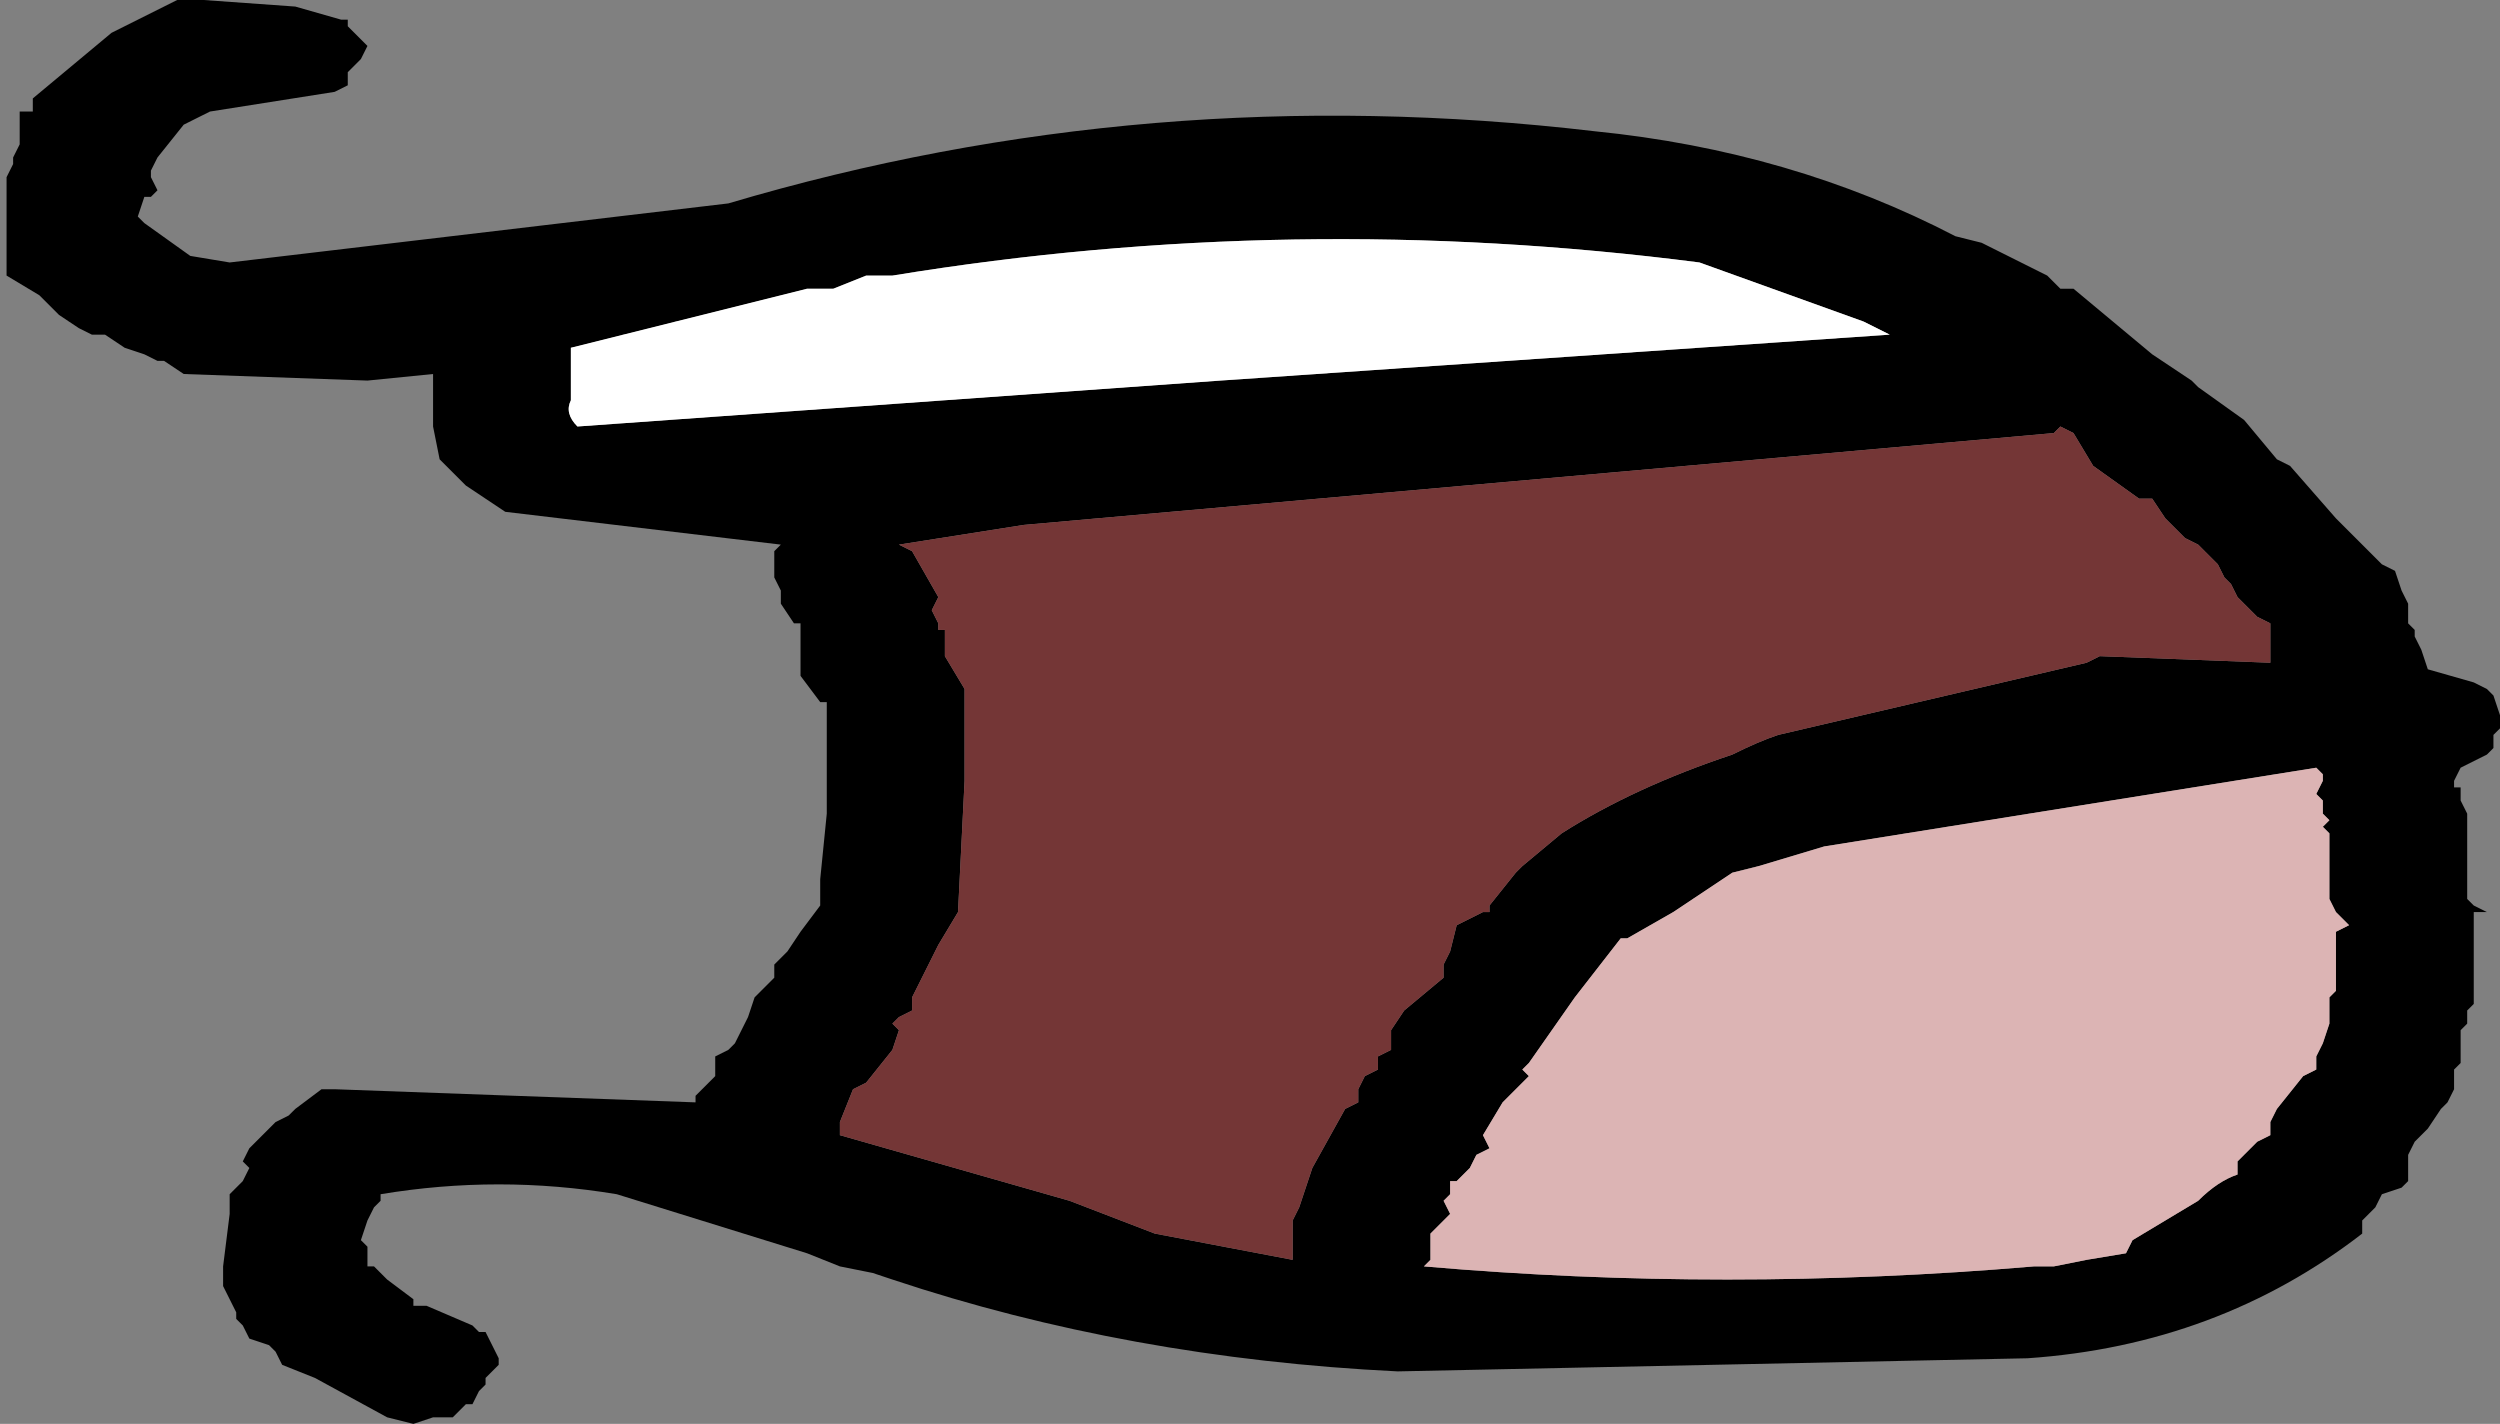
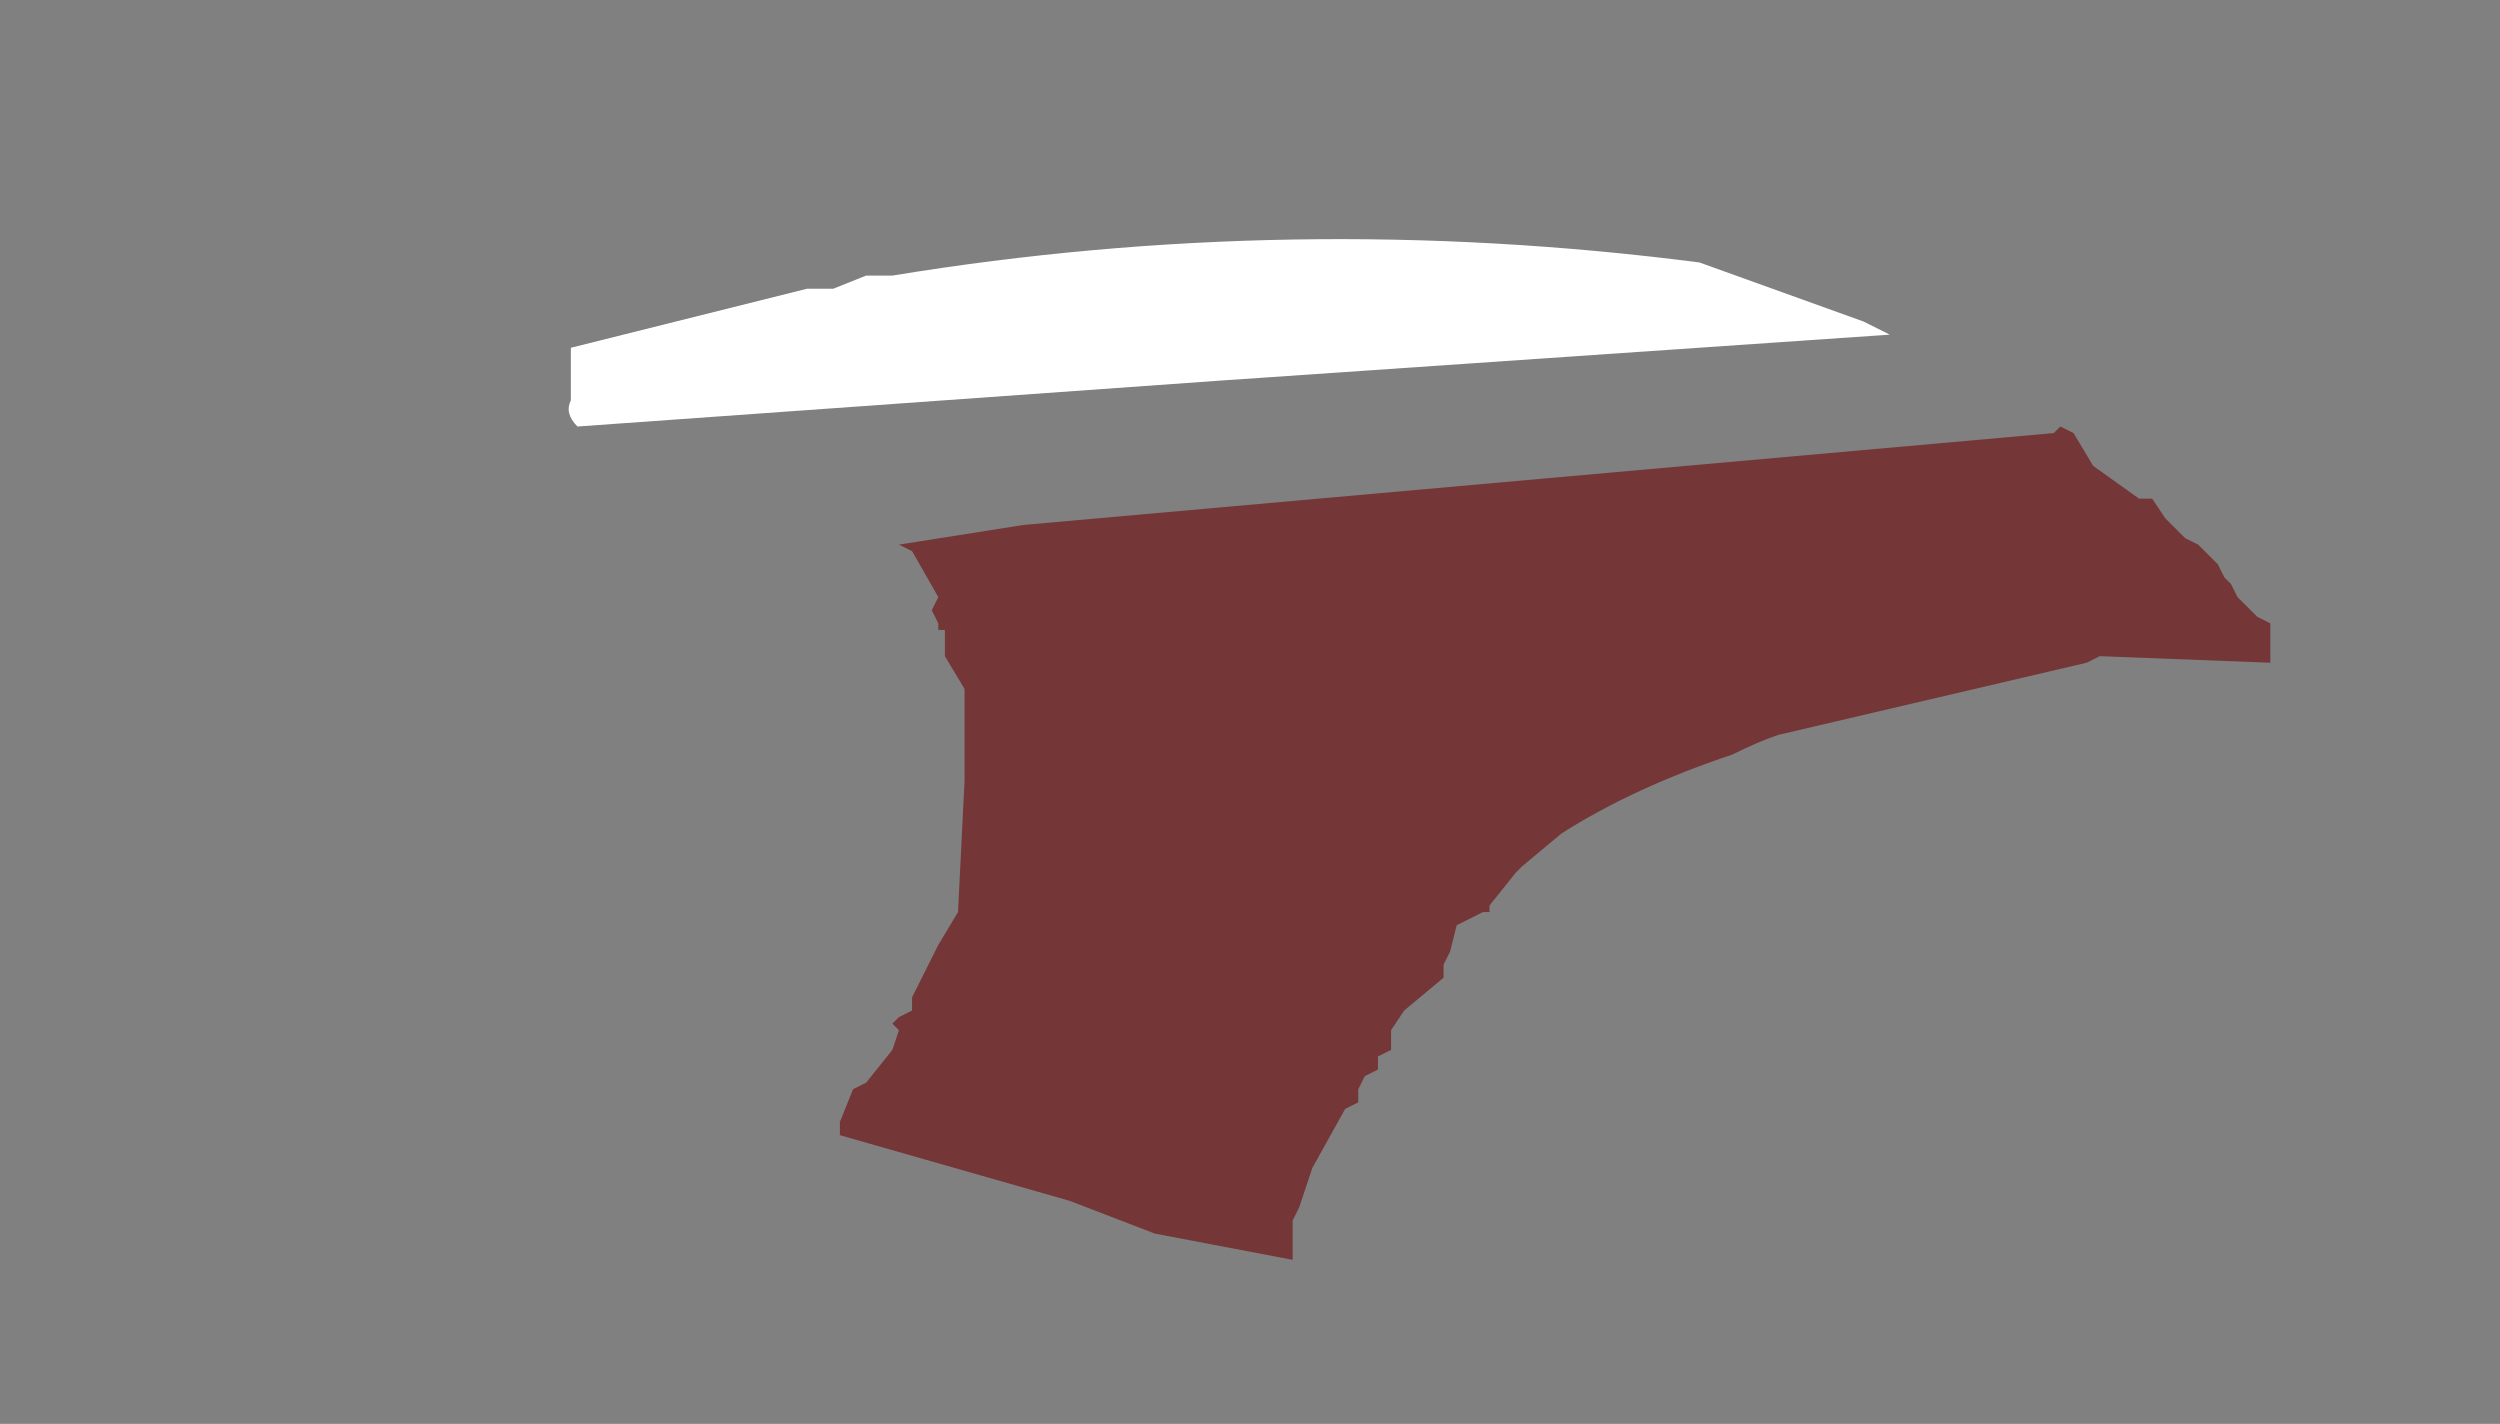
<svg xmlns="http://www.w3.org/2000/svg" height="10.85px" width="19.05px">
  <rect width="100%" height="100%" fill="#808080" stroke="none" />
  <g transform="matrix(1.0, 0.0, 0.0, 1.0, -55.0, -69.6)">
-     <path d="M56.55 69.6 L57.25 69.65 57.6 69.75 57.65 69.75 57.65 69.8 57.8 69.95 57.75 70.05 57.65 70.15 57.65 70.2 57.65 70.25 57.55 70.3 56.6 70.45 56.5 70.5 56.4 70.55 56.2 70.8 56.15 70.9 56.15 70.95 56.2 71.05 56.15 71.1 56.1 71.1 56.05 71.25 56.1 71.3 56.45 71.55 56.75 71.6 60.55 71.15 Q63.75 70.2 67.15 70.6 68.65 70.75 69.9 71.4 L70.1 71.45 70.6 71.7 70.7 71.8 70.8 71.8 71.4 72.3 71.7 72.5 71.75 72.55 72.1 72.8 72.35 73.1 72.45 73.15 72.8 73.55 73.1 73.85 73.15 73.9 73.25 73.95 73.3 74.1 73.35 74.2 73.35 74.3 73.35 74.35 73.4 74.4 73.4 74.45 73.45 74.55 73.5 74.7 73.85 74.8 73.95 74.85 74.0 74.9 74.05 75.05 74.05 75.15 74.0 75.2 74.0 75.3 73.95 75.35 73.75 75.45 73.7 75.55 73.7 75.6 73.75 75.6 73.75 75.7 73.8 75.8 73.8 75.85 73.8 75.95 73.8 76.2 73.8 76.3 73.8 76.35 73.8 76.45 73.85 76.5 73.95 76.55 73.85 76.55 73.85 76.8 73.85 77.2 73.85 77.25 73.8 77.3 73.8 77.4 73.75 77.45 73.75 77.55 73.75 77.7 73.7 77.75 73.7 77.85 73.7 77.9 73.65 78.0 73.6 78.05 73.5 78.2 73.4 78.3 73.35 78.4 73.35 78.45 73.35 78.55 73.35 78.6 73.3 78.65 73.15 78.7 73.1 78.8 73.0 78.9 73.0 79.0 Q71.9 79.85 70.45 79.95 L65.65 80.05 Q63.6 79.95 61.8 79.35 L61.65 79.3 61.4 79.25 61.15 79.15 59.7 78.7 Q58.8 78.55 57.9 78.7 L57.9 78.75 57.85 78.8 57.8 78.9 57.75 79.05 57.8 79.1 57.8 79.2 57.8 79.25 57.85 79.25 57.95 79.35 58.15 79.5 58.15 79.55 58.25 79.55 58.6 79.7 58.65 79.75 58.7 79.75 58.8 79.95 58.8 80.0 58.7 80.1 58.7 80.15 58.65 80.2 58.6 80.3 58.55 80.3 58.45 80.4 58.3 80.4 58.15 80.45 57.95 80.4 57.4 80.1 57.15 80.0 57.1 79.9 57.05 79.85 56.9 79.8 56.85 79.7 56.8 79.65 56.8 79.6 56.75 79.5 56.7 79.4 56.7 79.25 56.75 78.85 56.75 78.75 56.75 78.7 56.8 78.65 56.85 78.6 56.9 78.5 56.85 78.45 56.9 78.35 57.05 78.2 57.1 78.15 57.2 78.1 57.25 78.05 57.45 77.9 57.55 77.9 60.3 78.0 60.3 77.95 60.45 77.8 60.45 77.7 60.45 77.65 60.55 77.6 60.6 77.55 60.65 77.45 60.7 77.35 60.75 77.2 60.9 77.05 60.9 76.95 60.95 76.9 61.0 76.85 61.1 76.7 61.25 76.5 61.25 76.3 61.3 75.8 61.3 75.05 61.3 74.95 61.25 74.95 61.1 74.75 61.1 74.55 61.1 74.5 61.1 74.45 61.1 74.35 61.05 74.35 60.95 74.2 60.95 74.1 60.9 74.0 60.9 73.95 60.9 73.85 60.9 73.8 60.95 73.75 58.85 73.5 58.55 73.3 58.5 73.25 58.45 73.2 58.35 73.1 58.3 72.85 58.3 72.45 57.8 72.5 56.4 72.45 56.25 72.35 56.2 72.35 56.1 72.3 55.95 72.25 55.8 72.15 55.75 72.15 55.7 72.15 55.6 72.1 55.45 72.0 55.3 71.85 55.05 71.7 55.05 71.6 55.05 71.55 55.05 71.5 55.05 71.35 55.05 71.1 55.05 70.95 55.1 70.85 55.1 70.8 55.15 70.7 55.15 70.65 55.15 70.55 55.15 70.45 55.25 70.45 55.25 70.35 55.85 69.85 56.35 69.6 56.55 69.6 M61.15 71.8 L59.35 72.25 59.35 72.3 59.35 72.45 59.35 72.65 Q59.3 72.75 59.4 72.85 L64.3 72.5 69.4 72.15 69.2 72.05 67.95 71.6 Q64.85 71.2 61.8 71.7 L61.6 71.7 61.35 71.8 61.15 71.8 M70.65 72.9 L62.8 73.6 61.85 73.75 61.95 73.8 62.15 74.15 62.1 74.25 62.15 74.35 62.15 74.4 62.2 74.4 62.2 74.6 62.35 74.85 62.35 75.55 62.3 76.55 62.15 76.8 61.95 77.2 61.95 77.3 61.85 77.35 61.8 77.4 61.85 77.45 61.8 77.6 61.6 77.85 61.5 77.9 61.4 78.15 61.4 78.25 63.15 78.75 63.8 79.0 64.85 79.2 64.85 78.9 64.9 78.8 65.0 78.5 65.25 78.05 65.35 78.0 65.35 77.9 65.4 77.8 65.5 77.75 65.5 77.65 65.6 77.6 65.6 77.55 65.6 77.45 65.7 77.3 66.0 77.05 66.0 76.95 66.05 76.85 66.1 76.65 66.3 76.55 66.35 76.55 66.35 76.5 66.55 76.25 66.6 76.2 66.9 75.95 Q67.45 75.6 68.2 75.35 68.4 75.25 68.55 75.2 L70.9 74.65 71.0 74.6 72.3 74.65 72.3 74.55 72.3 74.5 72.3 74.45 72.3 74.4 72.3 74.35 72.2 74.3 72.1 74.2 72.05 74.15 72.0 74.05 71.95 74.0 71.9 73.9 71.85 73.85 71.75 73.75 71.65 73.7 71.6 73.65 71.55 73.6 71.5 73.55 71.4 73.4 71.3 73.4 70.95 73.15 70.8 72.9 70.7 72.85 70.65 72.9 M68.2 76.25 L67.75 76.55 67.4 76.75 67.35 76.75 67.0 77.2 66.65 77.7 66.6 77.75 66.65 77.8 66.6 77.85 66.55 77.9 66.45 78.0 66.3 78.25 66.35 78.35 66.25 78.4 66.2 78.5 66.1 78.6 66.05 78.6 66.05 78.65 66.05 78.7 66.0 78.75 66.05 78.85 65.9 79.0 65.9 79.15 65.9 79.2 65.85 79.25 Q68.15 79.45 70.5 79.25 L70.65 79.25 70.9 79.2 71.2 79.15 71.25 79.05 71.75 78.75 Q71.9 78.6 72.05 78.55 L72.05 78.45 72.1 78.4 72.2 78.3 72.3 78.25 72.3 78.15 72.35 78.05 72.55 77.8 72.65 77.75 72.65 77.7 72.65 77.65 72.7 77.55 72.75 77.4 72.75 77.35 72.75 77.3 72.75 77.25 72.75 77.2 72.8 77.15 72.8 77.05 72.8 76.95 72.8 76.8 72.8 76.7 72.9 76.65 72.8 76.55 72.75 76.45 72.75 76.4 72.75 76.25 72.75 76.0 72.75 75.95 72.7 75.9 72.75 75.85 72.7 75.8 72.7 75.7 72.65 75.65 72.7 75.55 72.7 75.5 72.65 75.45 68.9 76.05 68.4 76.2 68.2 76.25" fill="#000000" fill-rule="evenodd" stroke="none" />
    <path d="M61.15 71.8 L61.35 71.8 61.6 71.7 61.8 71.7 Q64.85 71.2 67.95 71.6 L69.2 72.05 69.4 72.15 64.3 72.5 59.4 72.85 Q59.3 72.75 59.35 72.65 L59.35 72.45 59.35 72.3 59.35 72.25 61.15 71.8" fill="#ffffff" fill-rule="evenodd" stroke="none" />
    <path d="M70.65 72.9 L70.7 72.85 70.8 72.9 70.95 73.15 71.3 73.4 71.4 73.4 71.5 73.55 71.55 73.6 71.6 73.65 71.65 73.7 71.75 73.75 71.85 73.85 71.9 73.9 71.95 74.0 72.0 74.05 72.05 74.15 72.1 74.2 72.2 74.3 72.3 74.35 72.3 74.4 72.3 74.45 72.3 74.5 72.3 74.55 72.3 74.65 71.0 74.6 70.9 74.65 68.55 75.2 Q68.4 75.25 68.2 75.35 67.45 75.6 66.9 75.95 L66.6 76.2 66.55 76.25 66.35 76.5 66.35 76.55 66.3 76.55 66.1 76.65 66.05 76.85 66.0 76.95 66.0 77.05 65.7 77.3 65.6 77.45 65.6 77.55 65.6 77.6 65.5 77.65 65.5 77.75 65.4 77.8 65.35 77.9 65.35 78.0 65.25 78.05 65.0 78.5 64.9 78.8 64.85 78.9 64.85 79.2 63.8 79.0 63.15 78.75 61.4 78.25 61.4 78.15 61.5 77.9 61.6 77.85 61.8 77.6 61.85 77.45 61.8 77.4 61.85 77.35 61.95 77.3 61.95 77.2 62.15 76.8 62.3 76.55 62.35 75.55 62.35 74.85 62.2 74.6 62.2 74.4 62.15 74.4 62.15 74.35 62.1 74.25 62.15 74.15 61.95 73.8 61.85 73.75 62.8 73.6 70.65 72.9" fill="#743636" fill-rule="evenodd" stroke="none" />
-     <path d="M68.2 76.25 L68.4 76.2 68.9 76.05 72.65 75.45 72.7 75.5 72.7 75.55 72.65 75.65 72.7 75.7 72.7 75.8 72.75 75.85 72.7 75.9 72.75 75.95 72.75 76.0 72.75 76.25 72.75 76.4 72.75 76.45 72.8 76.55 72.9 76.65 72.8 76.7 72.8 76.8 72.8 76.95 72.8 77.05 72.8 77.15 72.75 77.2 72.75 77.25 72.75 77.3 72.75 77.35 72.75 77.4 72.7 77.55 72.65 77.65 72.65 77.7 72.65 77.75 72.55 77.8 72.35 78.05 72.3 78.15 72.3 78.25 72.2 78.3 72.1 78.4 72.05 78.45 72.05 78.55 Q71.9 78.6 71.75 78.75 L71.25 79.05 71.2 79.15 70.9 79.2 70.65 79.25 70.5 79.25 Q68.15 79.45 65.85 79.25 L65.9 79.2 65.9 79.15 65.9 79.0 66.05 78.85 66.0 78.75 66.05 78.7 66.05 78.65 66.05 78.6 66.1 78.6 66.2 78.5 66.25 78.4 66.35 78.35 66.3 78.25 66.45 78.0 66.55 77.9 66.6 77.85 66.65 77.8 66.6 77.75 66.65 77.7 67.0 77.2 67.35 76.75 67.4 76.75 67.75 76.55 68.2 76.25" fill="#dcb4b4" fill-rule="evenodd" stroke="none" />
  </g>
</svg>